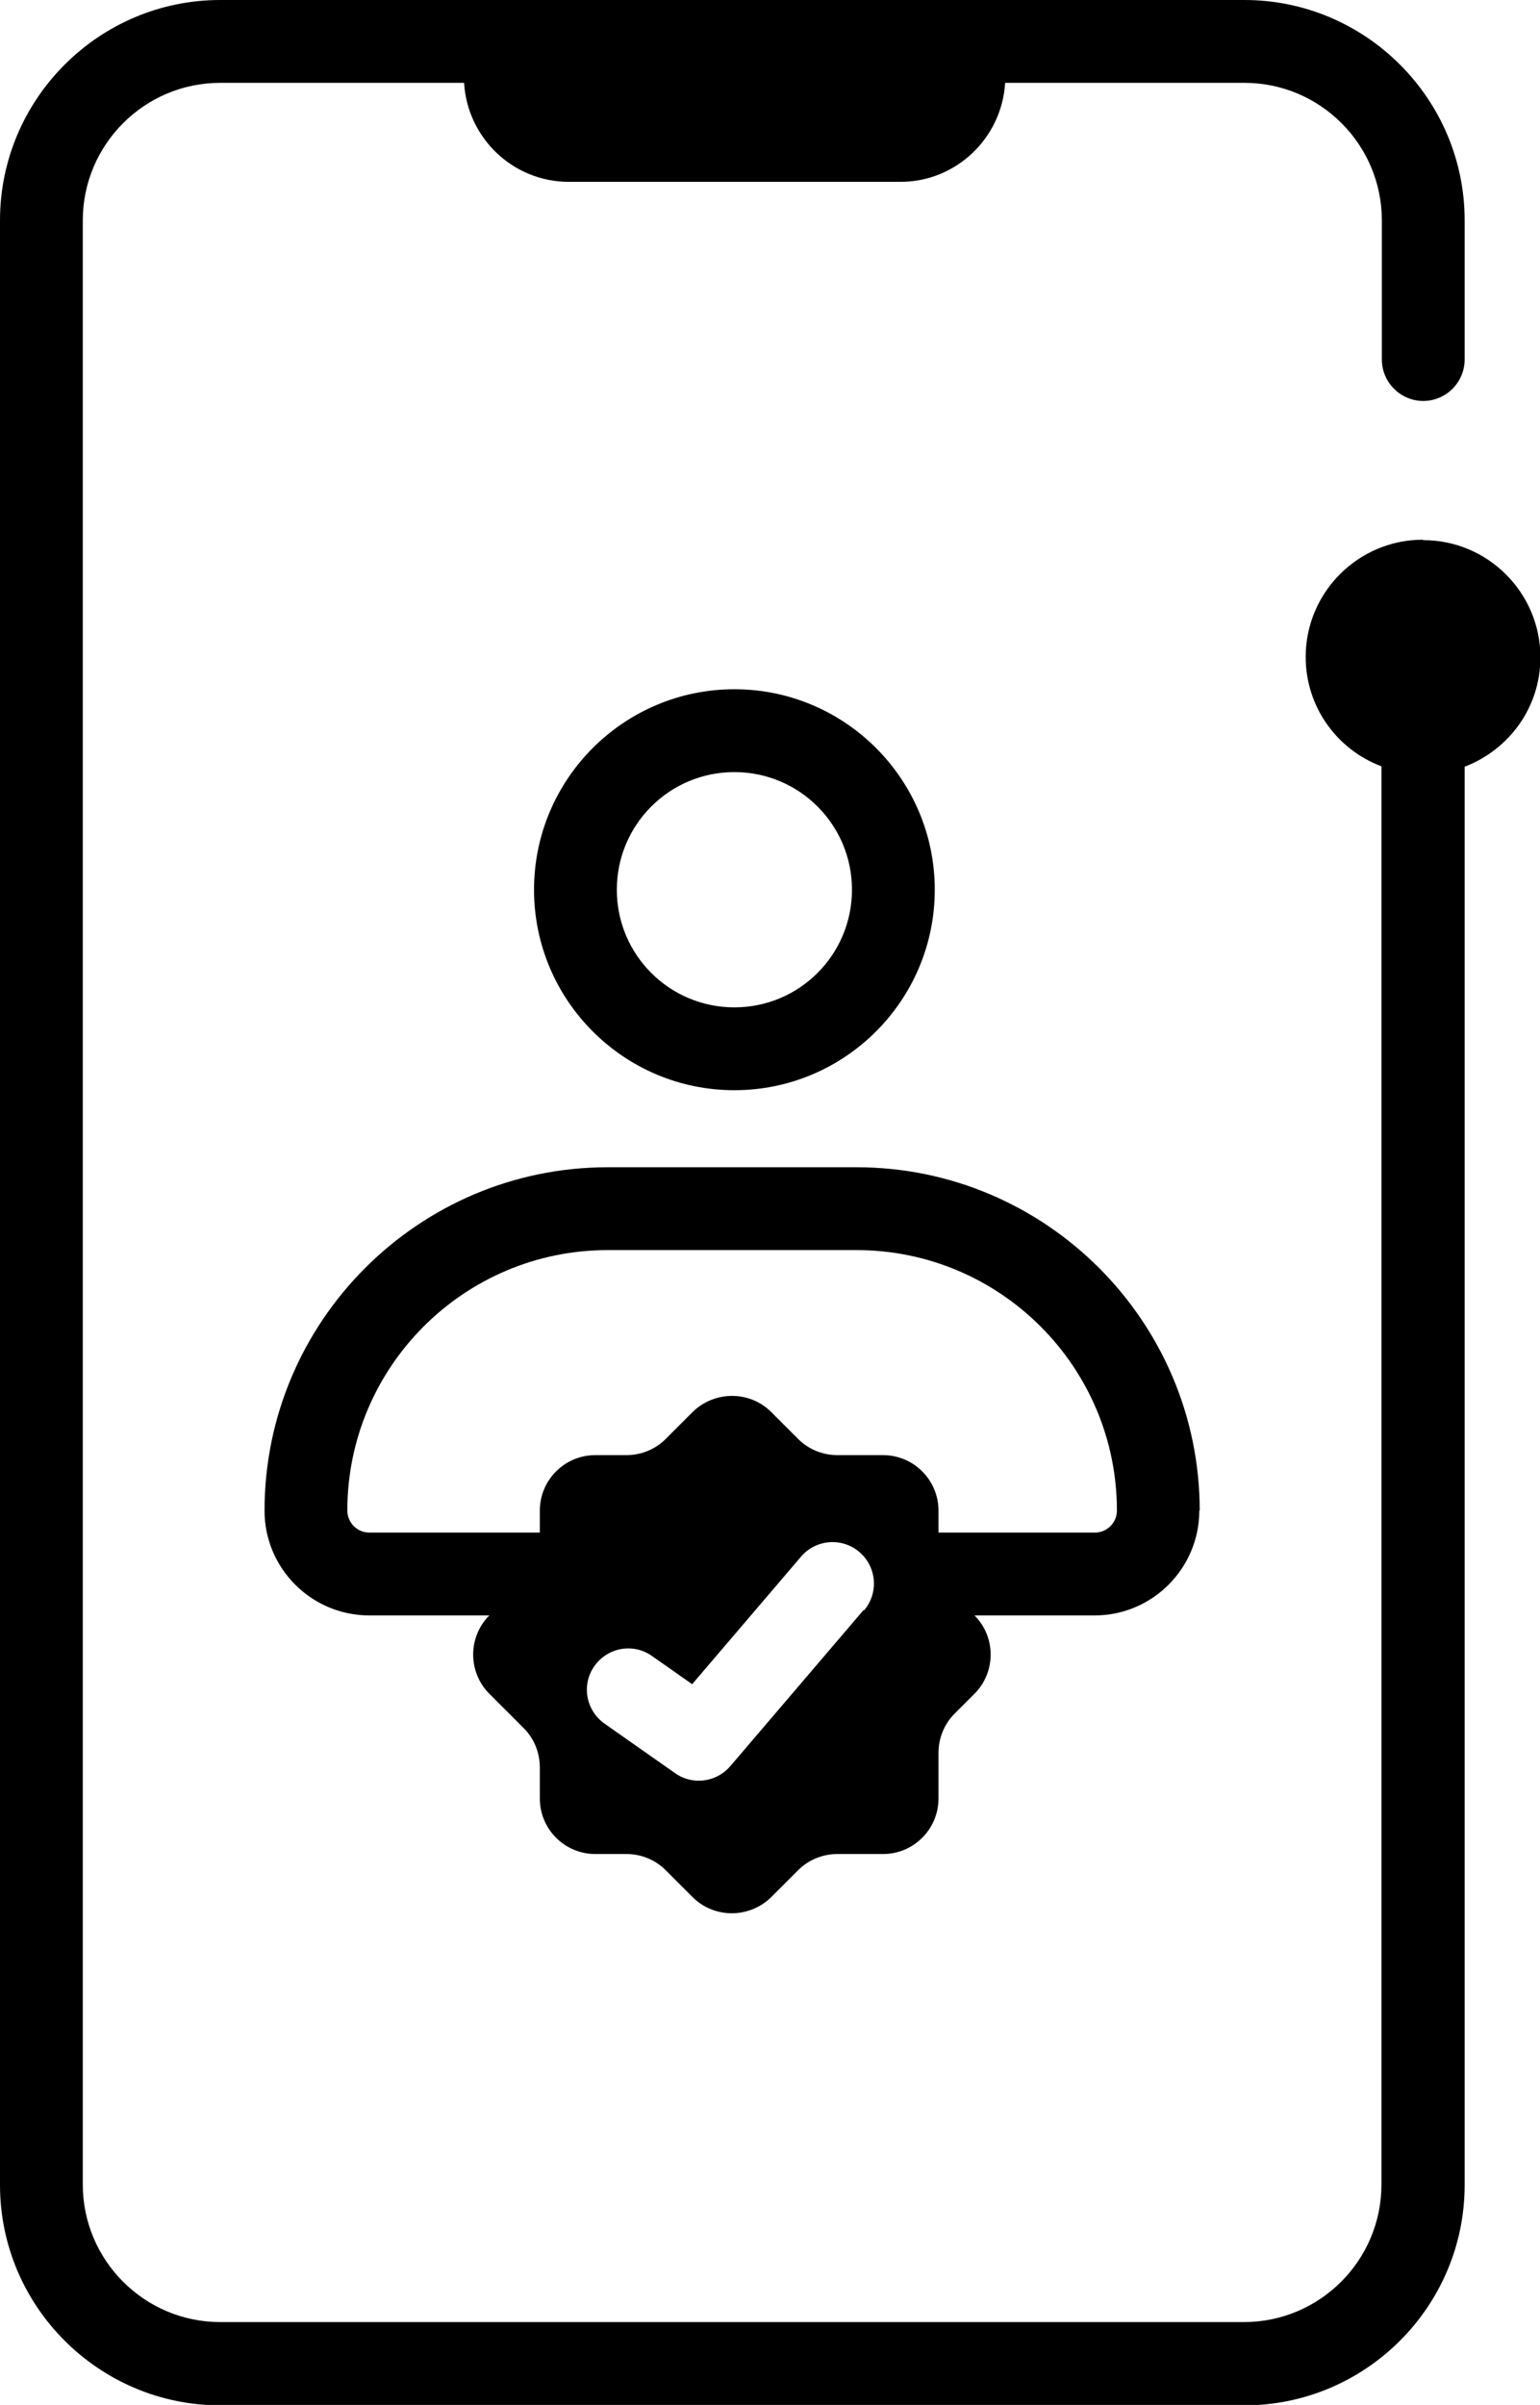
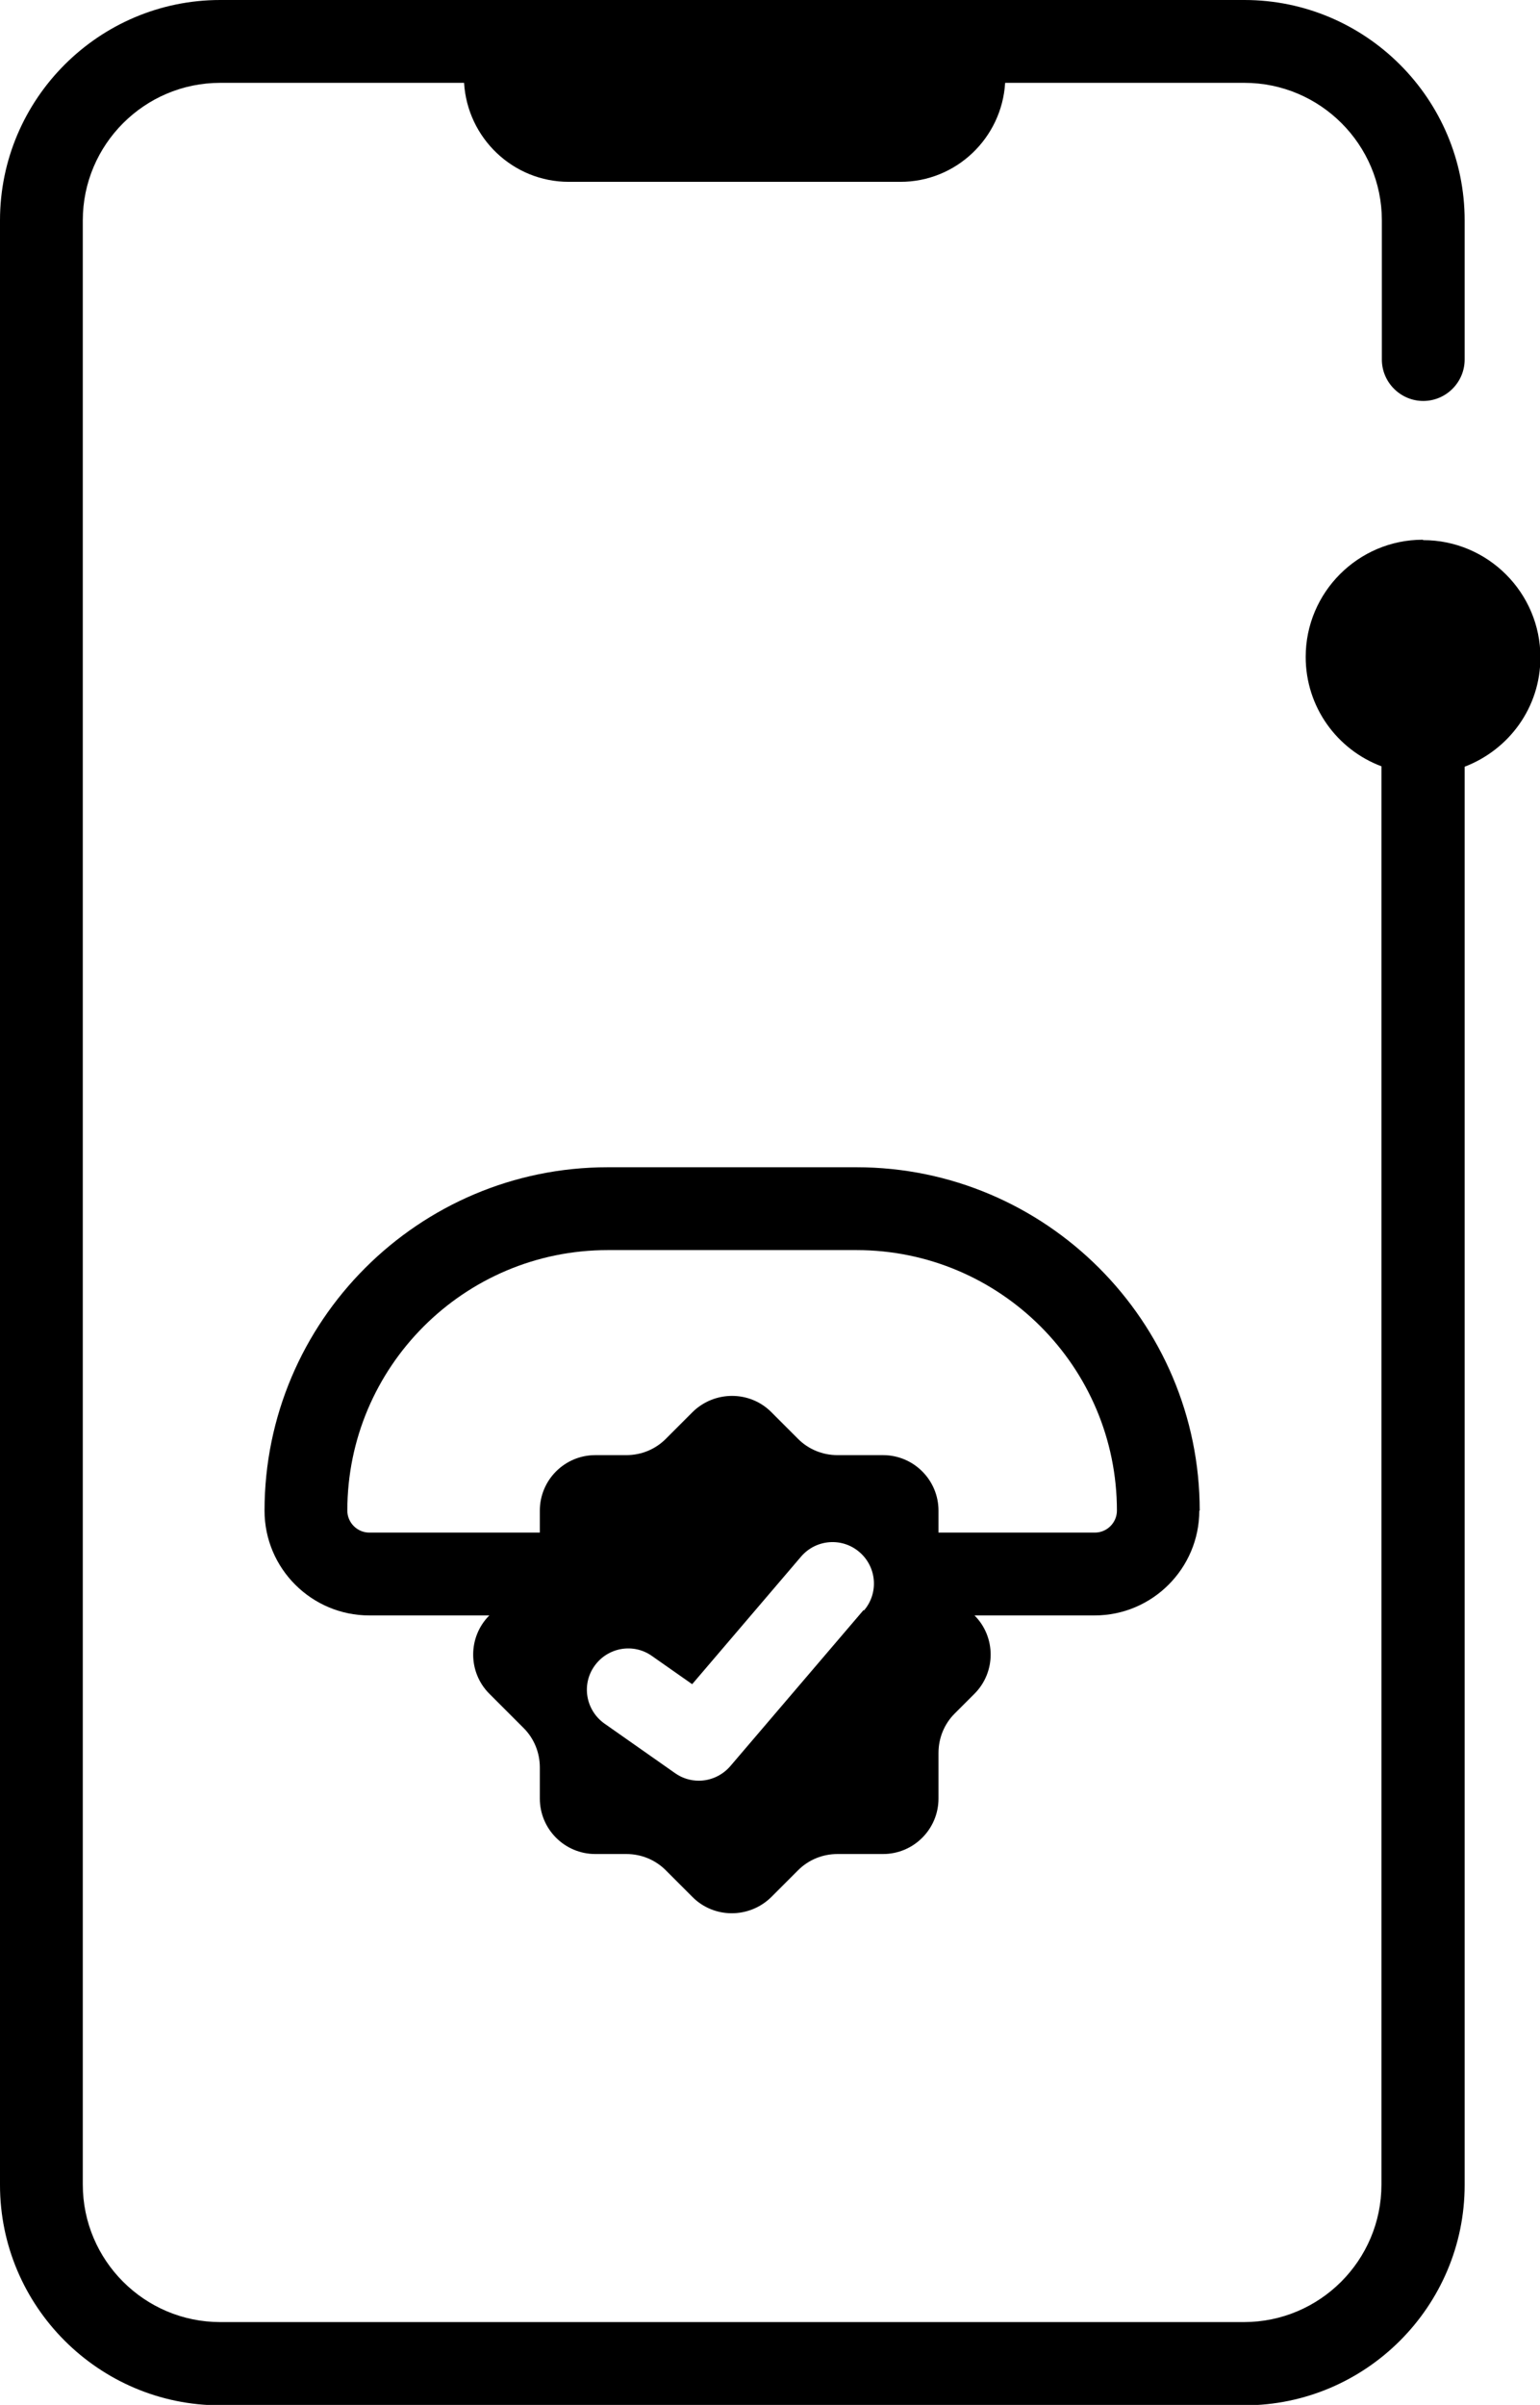
<svg xmlns="http://www.w3.org/2000/svg" id="Layer_2" data-name="Layer 2" viewBox="0 0 37.2 58.06">
  <g id="Layer_1-2" data-name="Layer 1">
    <g>
-       <path d="m22.58,21.48c0-2.67-2.17-4.84-4.84-4.84s-4.84,2.17-4.84,4.84,2.17,4.84,4.84,4.84,4.84-2.17,4.84-4.84Zm-7.68,0c0-1.57,1.27-2.84,2.84-2.84s2.84,1.27,2.84,2.84-1.27,2.84-2.84,2.84-2.84-1.27-2.84-2.84Z" />
      <path d="m28.98,36.47c0-4.57-3.72-8.29-8.29-8.29h-6.01c-4.57,0-8.29,3.72-8.29,8.29,0,1.4,1.14,2.53,2.53,2.53h2.9c-.52.52-.52,1.37,0,1.89l.83.83c.25.25.39.59.39.95v.75c0,.74.6,1.34,1.34,1.34h.75c.36,0,.7.14.95.39l.65.65c.52.52,1.37.52,1.9,0l.65-.65c.25-.25.59-.39.95-.39h1.1c.74,0,1.34-.6,1.34-1.34v-1.1c0-.36.14-.7.39-.95l.48-.48c.52-.52.52-1.37,0-1.89h2.9c1.4,0,2.53-1.14,2.53-2.53Zm-8.12,2.4l-3.22,3.77c-.2.23-.48.35-.76.35-.2,0-.4-.06-.57-.18l-1.71-1.2c-.45-.32-.56-.94-.24-1.39s.94-.56,1.39-.24l.97.68,2.63-3.08c.36-.42.99-.47,1.41-.11.42.36.47.99.11,1.41Zm1.81-1.87v-.53c0-.74-.6-1.34-1.34-1.34h-1.1c-.36,0-.7-.14-.95-.39l-.65-.65c-.52-.52-1.37-.52-1.9,0l-.65.65c-.25.25-.59.39-.95.39h-.75c-.74,0-1.34.6-1.34,1.34v.53h-4.12c-.29,0-.53-.24-.53-.53,0-3.47,2.82-6.29,6.29-6.29h6.01c3.47,0,6.29,2.82,6.29,6.29,0,.29-.24.53-.53.53h-3.77Z" />
      <path d="m34.37,13.03c-1.56,0-2.83,1.27-2.83,2.83,0,1.21.76,2.24,1.83,2.64v34.24c0,1.83-1.49,3.32-3.32,3.32H5.32c-1.83,0-3.32-1.49-3.32-3.32V5.32c0-1.83,1.49-3.32,3.32-3.32h5.89c.08,1.33,1.18,2.39,2.53,2.39h8.01c1.35,0,2.45-1.06,2.53-2.39h5.78c1.83,0,3.32,1.49,3.32,3.32v3.36c0,.55.45,1,1,1s1-.45,1-1v-3.36c0-2.93-2.39-5.32-5.32-5.32H5.32C2.39,0,0,2.39,0,5.32v47.43c0,2.93,2.39,5.32,5.32,5.32h24.74c2.93,0,5.32-2.39,5.32-5.32V18.51c1.07-.41,1.83-1.43,1.83-2.64,0-1.56-1.27-2.83-2.83-2.83Z" />
    </g>
  </g>
</svg>